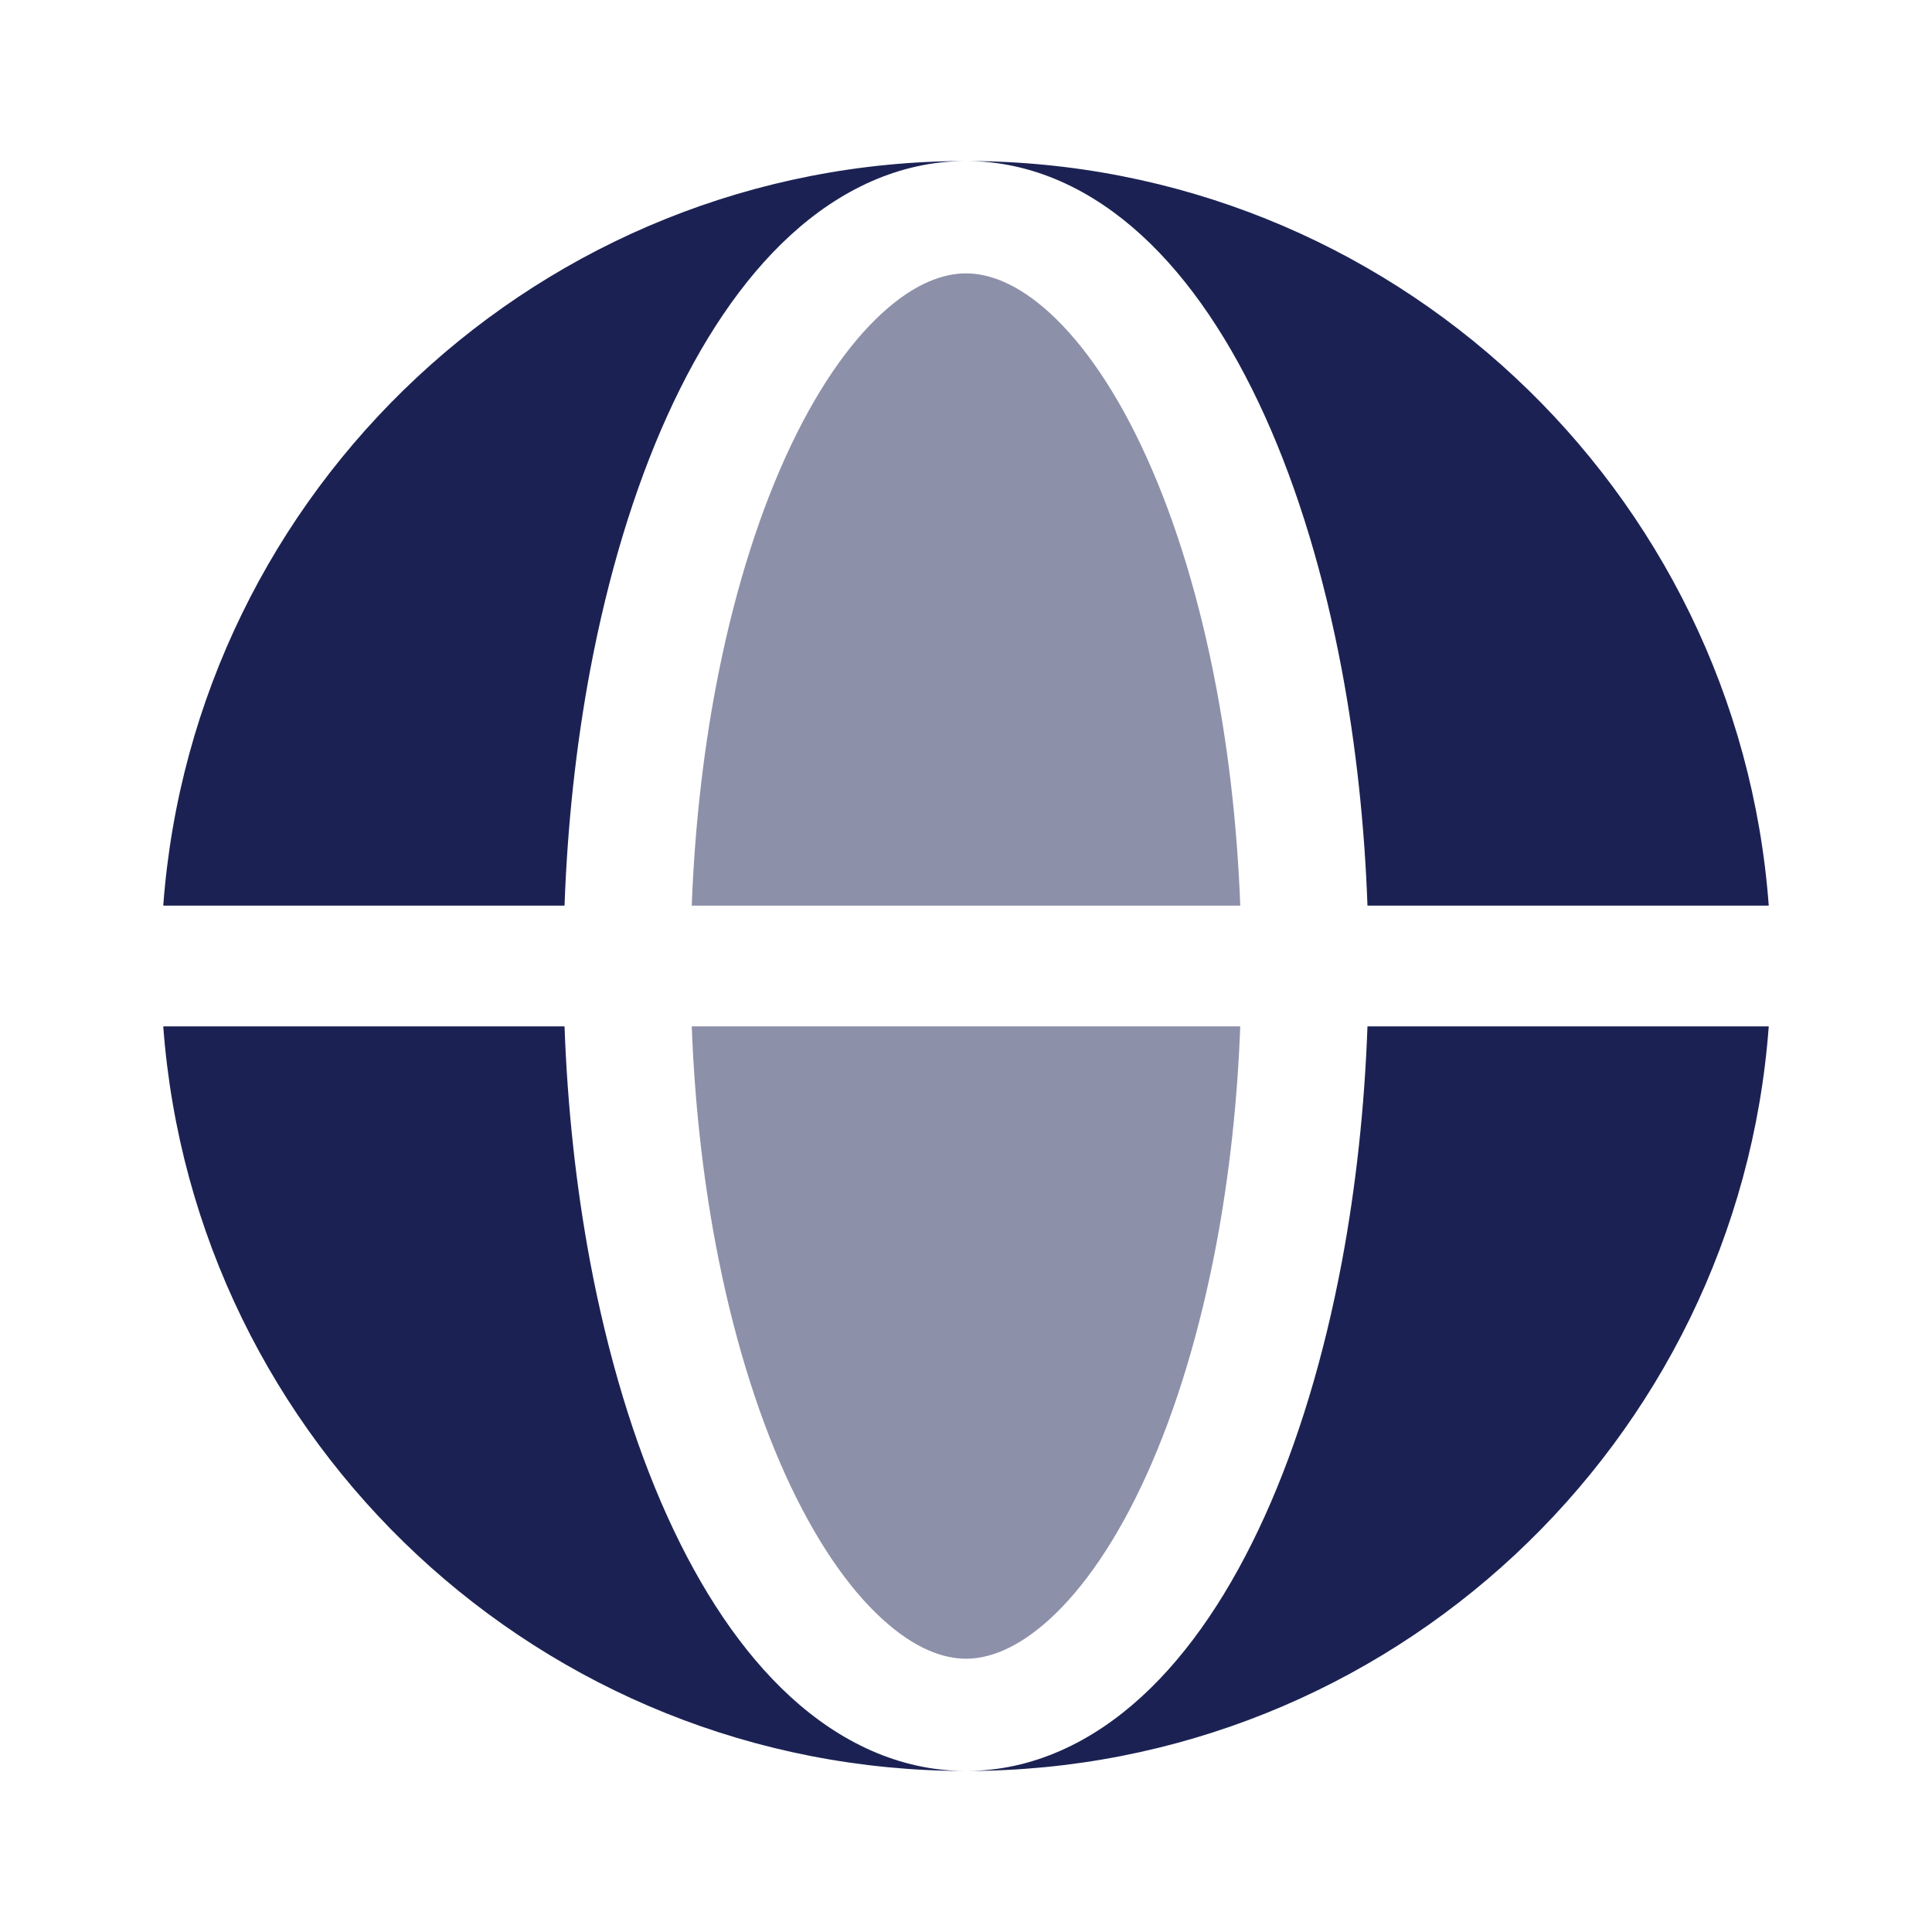
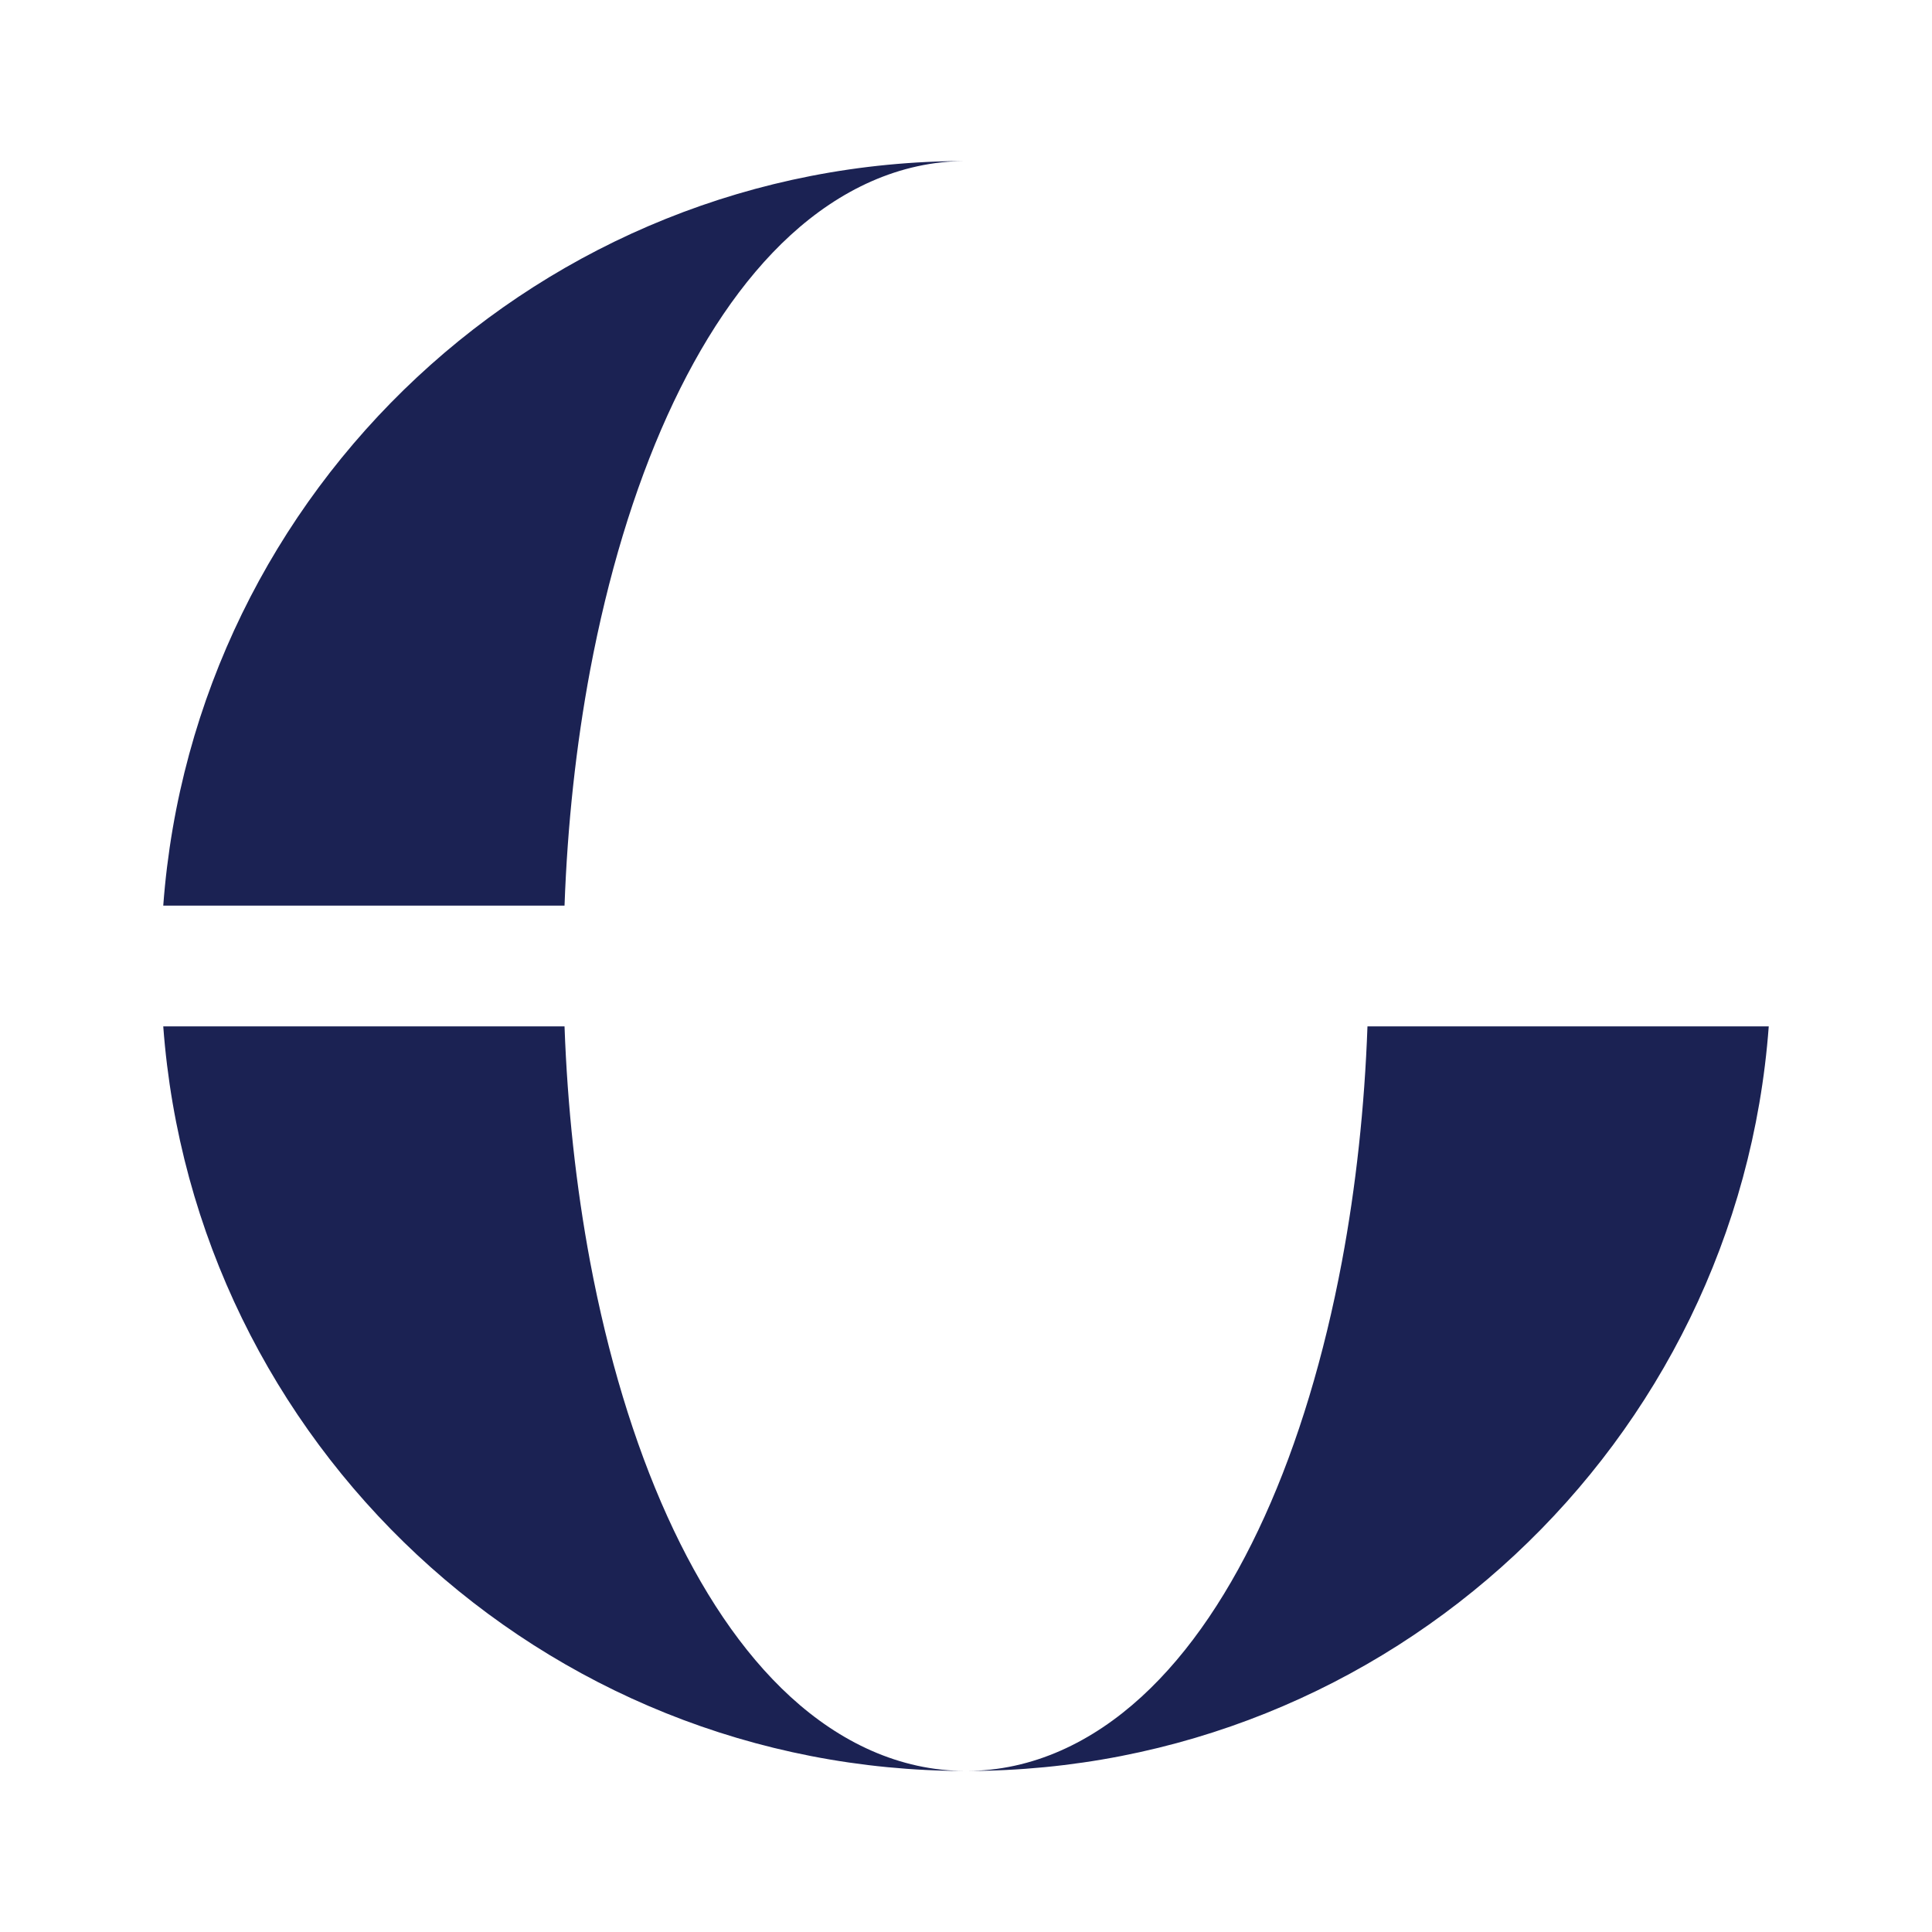
<svg xmlns="http://www.w3.org/2000/svg" width="20" height="20" viewBox="0 0 20 20" fill="none">
-   <path fill-rule="evenodd" clip-rule="evenodd" d="M1.69 9.375C2.009 5.065 5.608 1.667 10 1.667C9.308 1.667 8.691 1.97 8.184 2.434C7.679 2.896 7.253 3.541 6.908 4.303C6.561 5.069 6.292 5.966 6.109 6.938C5.963 7.718 5.874 8.54 5.844 9.375H1.69ZM1.69 10.625H5.844C5.874 11.46 5.963 12.282 6.109 13.062C6.292 14.034 6.561 14.931 6.908 15.697C7.253 16.459 7.679 17.104 8.184 17.566C8.691 18.03 9.308 18.333 10 18.333C5.608 18.333 2.009 14.935 1.69 10.625Z" fill="#1B2253" />
-   <path d="M10 1.667C10.693 1.667 11.309 1.97 11.816 2.434C12.321 2.896 12.747 3.541 13.092 4.303C13.439 5.069 13.708 5.966 13.891 6.938C14.037 7.718 14.126 8.54 14.156 9.375H18.31C17.991 5.065 14.392 1.667 10 1.667Z" fill="#1B2253" />
+   <path fill-rule="evenodd" clip-rule="evenodd" d="M1.69 9.375C2.009 5.065 5.608 1.667 10 1.667C9.308 1.667 8.691 1.97 8.184 2.434C7.679 2.896 7.253 3.541 6.908 4.303C6.561 5.069 6.292 5.966 6.109 6.938C5.963 7.718 5.874 8.54 5.844 9.375H1.69ZM1.69 10.625H5.844C5.874 11.46 5.963 12.282 6.109 13.062C6.292 14.034 6.561 14.931 6.908 15.697C7.253 16.459 7.679 17.104 8.184 17.566C8.691 18.03 9.308 18.333 10 18.333C5.608 18.333 2.009 14.935 1.69 10.625" fill="#1B2253" />
  <path d="M13.891 13.062C13.708 14.034 13.439 14.931 13.092 15.697C12.747 16.459 12.321 17.104 11.816 17.566C11.309 18.03 10.693 18.333 10 18.333C14.392 18.333 17.991 14.935 18.31 10.625H14.156C14.126 11.46 14.037 12.282 13.891 13.062Z" fill="#1B2253" />
  <g opacity="0.5">
-     <path d="M10 2.83C9.771 2.83 9.475 2.927 9.131 3.242C8.784 3.56 8.437 4.057 8.13 4.735C7.825 5.408 7.578 6.22 7.407 7.129C7.273 7.844 7.19 8.602 7.161 9.375H12.839C12.81 8.602 12.727 7.844 12.593 7.129C12.422 6.22 12.175 5.408 11.87 4.735C11.564 4.057 11.216 3.56 10.87 3.242C10.525 2.927 10.229 2.83 10 2.83Z" fill="#1B2253" />
-     <path d="M7.407 12.872C7.578 13.78 7.825 14.592 8.13 15.266C8.437 15.943 8.784 16.441 9.131 16.758C9.475 17.073 9.771 17.171 10 17.171C10.229 17.171 10.525 17.073 10.87 16.758C11.216 16.441 11.564 15.943 11.87 15.266C12.175 14.592 12.422 13.78 12.593 12.872C12.727 12.156 12.81 11.398 12.839 10.625H7.161C7.19 11.398 7.273 12.156 7.407 12.872Z" fill="#1B2253" />
-   </g>
+     </g>
</svg>